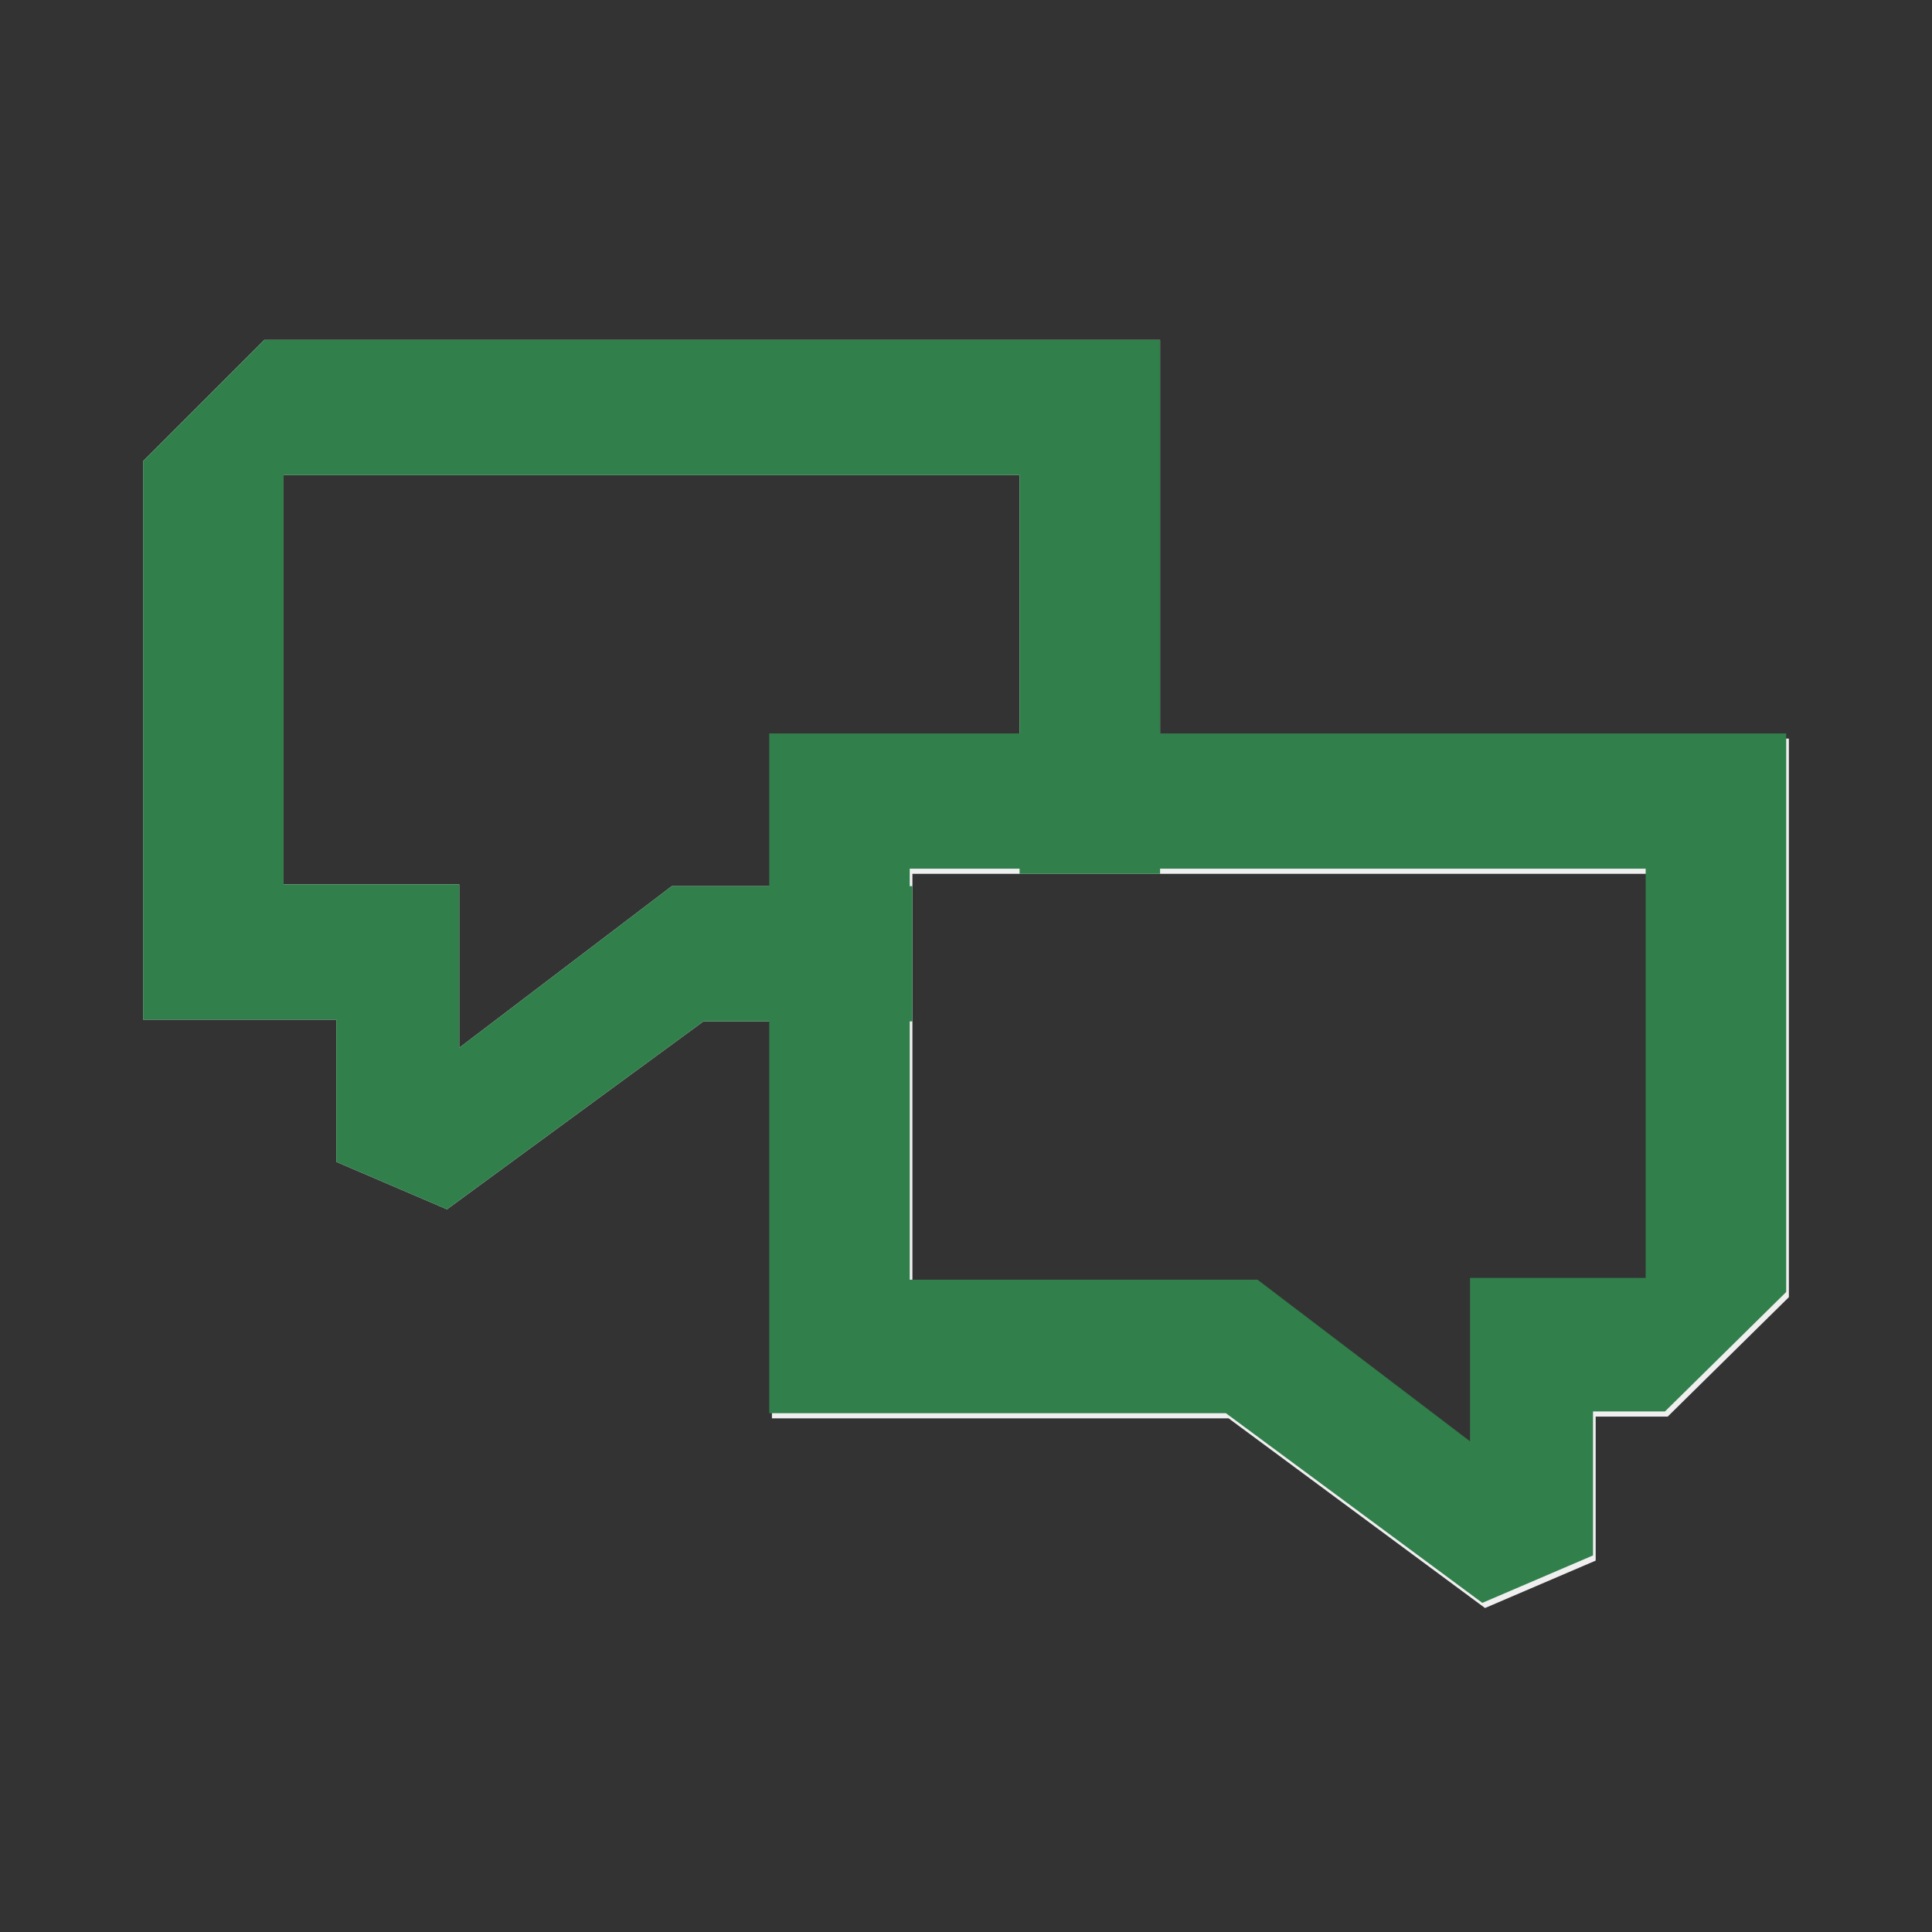
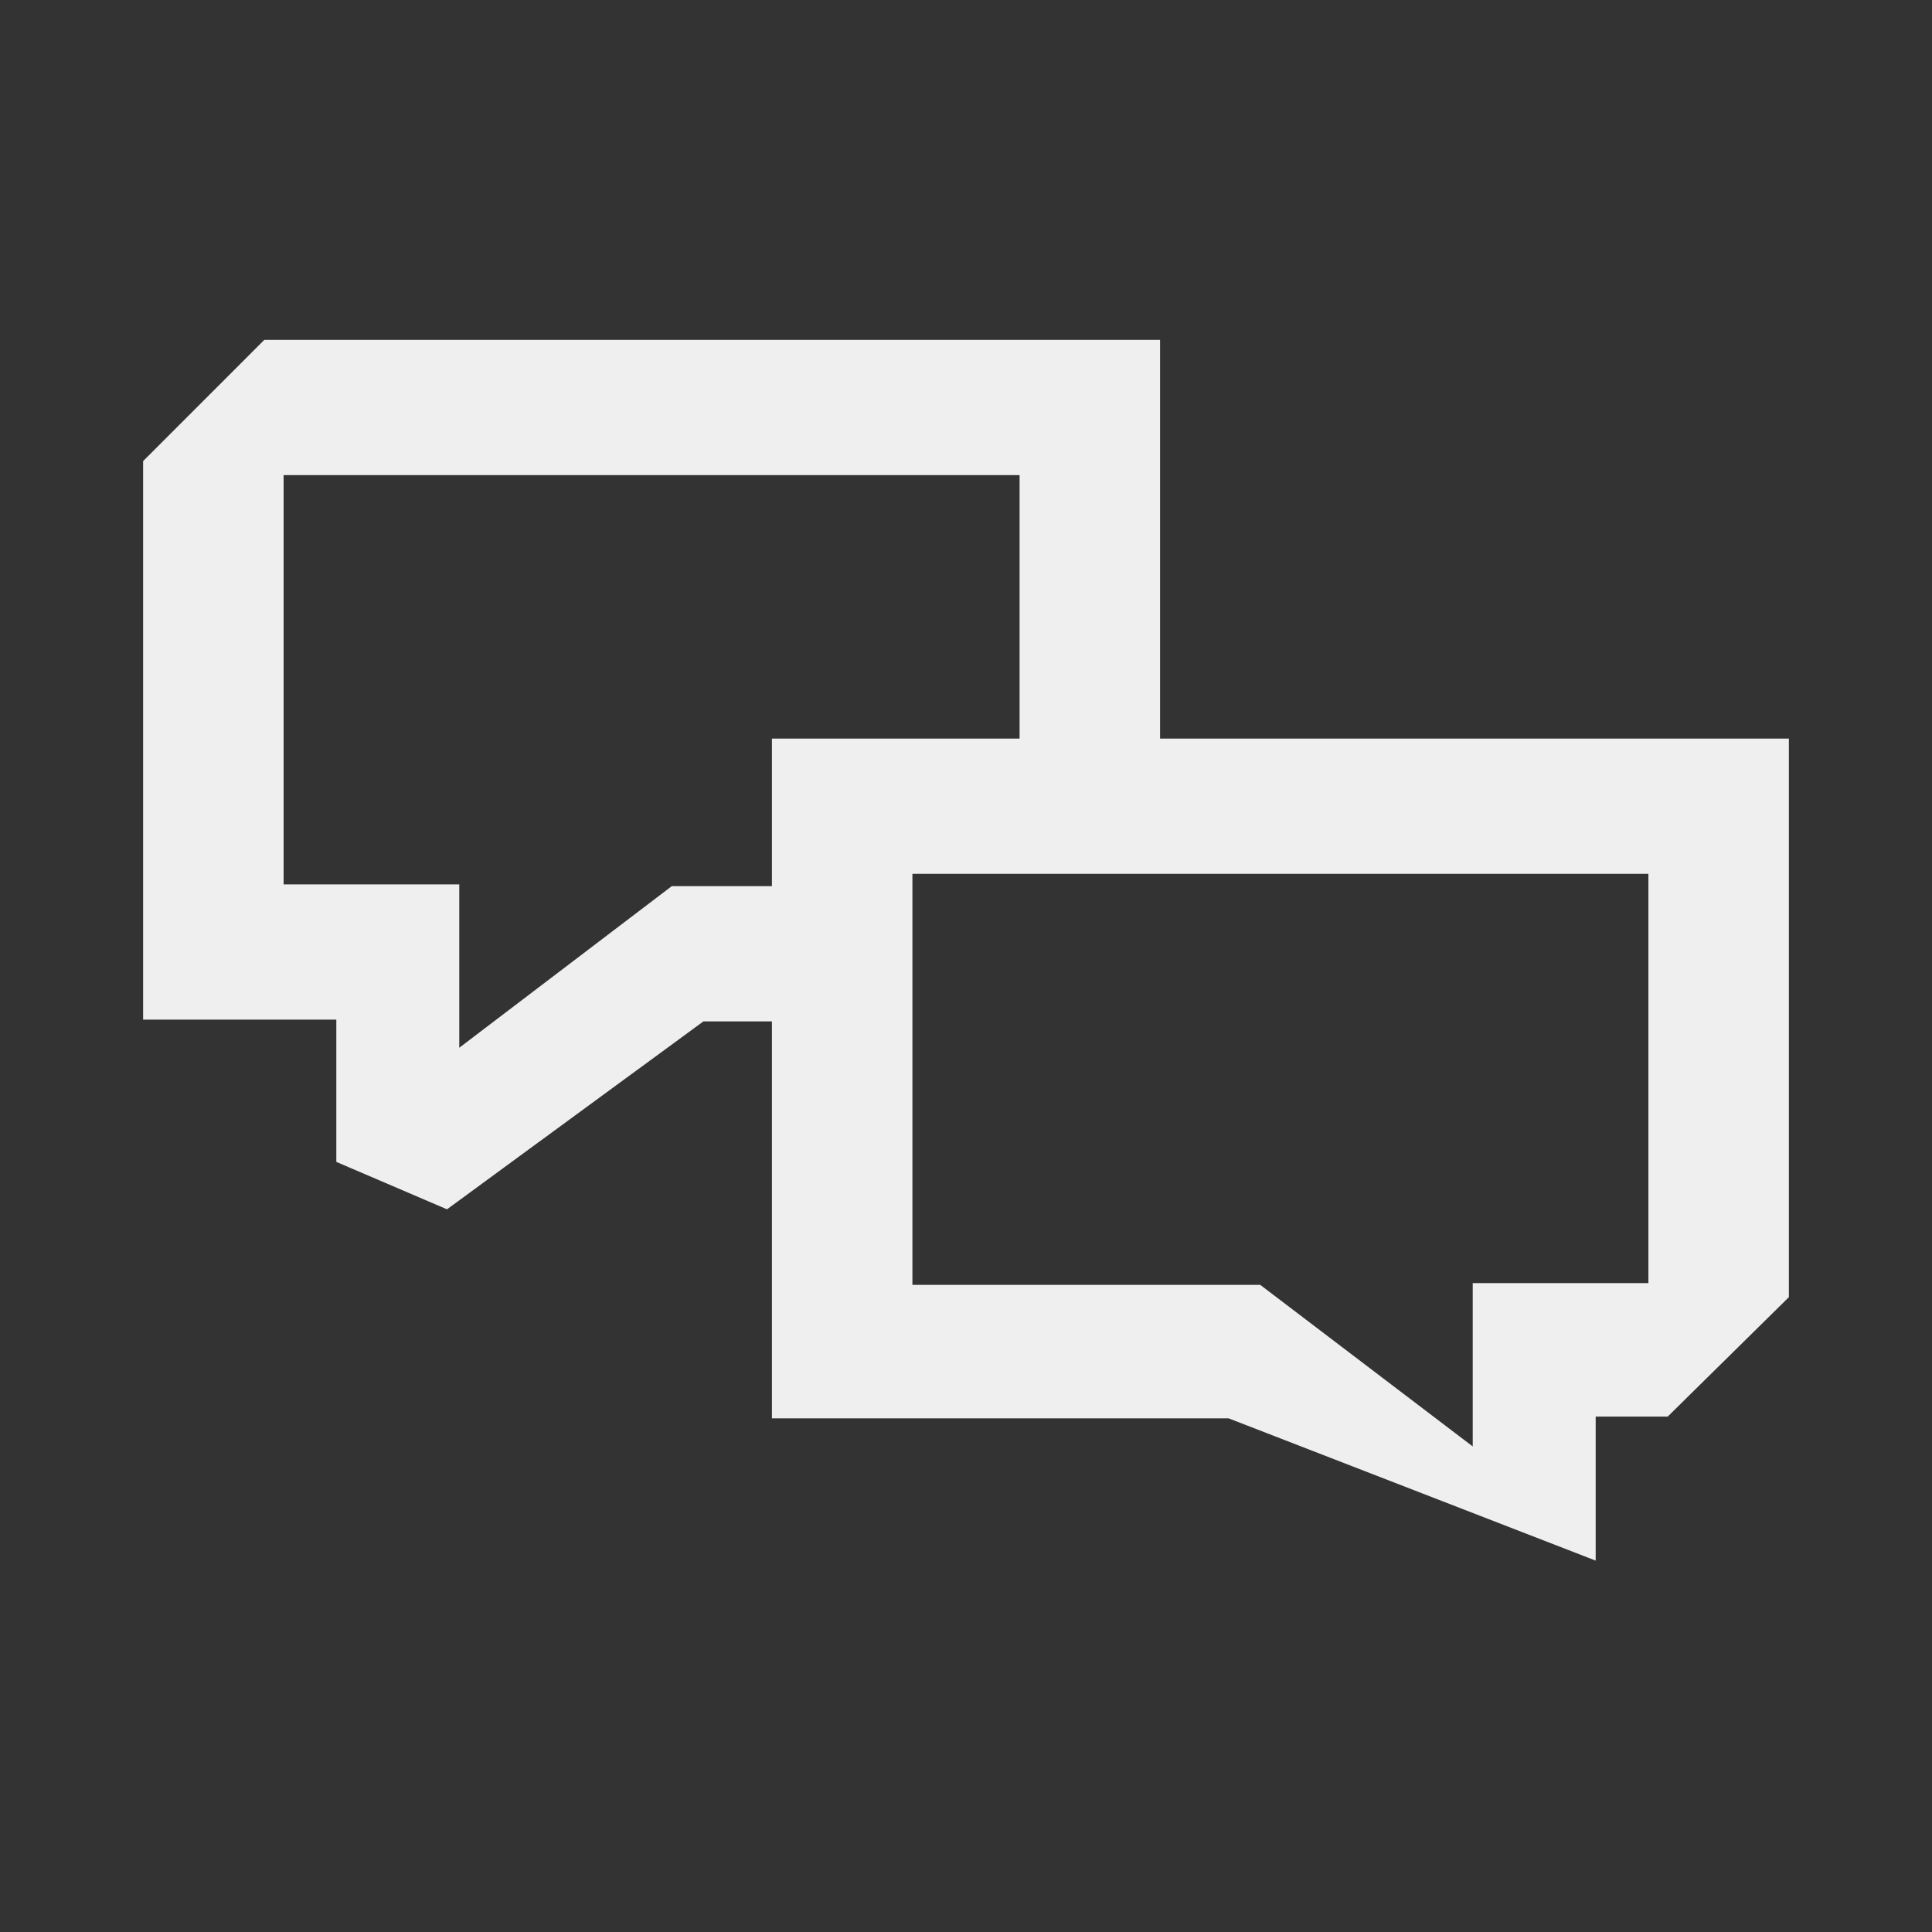
<svg xmlns="http://www.w3.org/2000/svg" width="64" height="64" viewBox="0 0 64 64" fill="none">
  <rect x="0" y="0" width="64" height="64" fill="#333333" stroke="none" />
  <g opacity="0.92">
-     <path d="M38.429 24.467V11.259H8.755L4.741 15.274V33.776H11.141V38.489L14.807 40.06L23.302 33.835H25.571V46.984H40.699L49.193 53.268L52.859 51.697V46.926H55.245L59.259 42.97V24.467H38.429ZM22.254 29.355L15.214 34.708V29.296H9.395V15.739H33.775V24.467H25.571V29.355H22.254ZM54.605 42.504H48.786V47.915L41.746 42.562H30.225V28.947H54.605V42.504Z" fill="white" />
-     <path d="M48.697 47.745L41.657 42.392H30.136V28.776H54.515V42.333H48.697V47.745ZM49.104 53.097L52.77 51.526V46.755H55.155L59.17 42.799V24.296H25.482V46.814H40.609L49.104 53.097Z" fill="#31864D" />
+     <path d="M38.429 24.467V11.259H8.755L4.741 15.274V33.776H11.141V38.489L14.807 40.06L23.302 33.835H25.571V46.984H40.699L52.859 51.697V46.926H55.245L59.259 42.97V24.467H38.429ZM22.254 29.355L15.214 34.708V29.296H9.395V15.739H33.775V24.467H25.571V29.355H22.254ZM54.605 42.504H48.786V47.915L41.746 42.562H30.225V28.947H54.605V42.504Z" fill="white" />
    <g style="mix-blend-mode:multiply">
-       <path d="M14.807 40.06L23.302 33.835H30.225V29.355H22.254L15.214 34.708V29.296H9.395V15.739H33.775V28.947H38.429V11.259H8.755L4.741 15.274V33.776H11.141V38.489L14.807 40.06Z" fill="#31864D" />
-     </g>
+       </g>
  </g>
</svg>